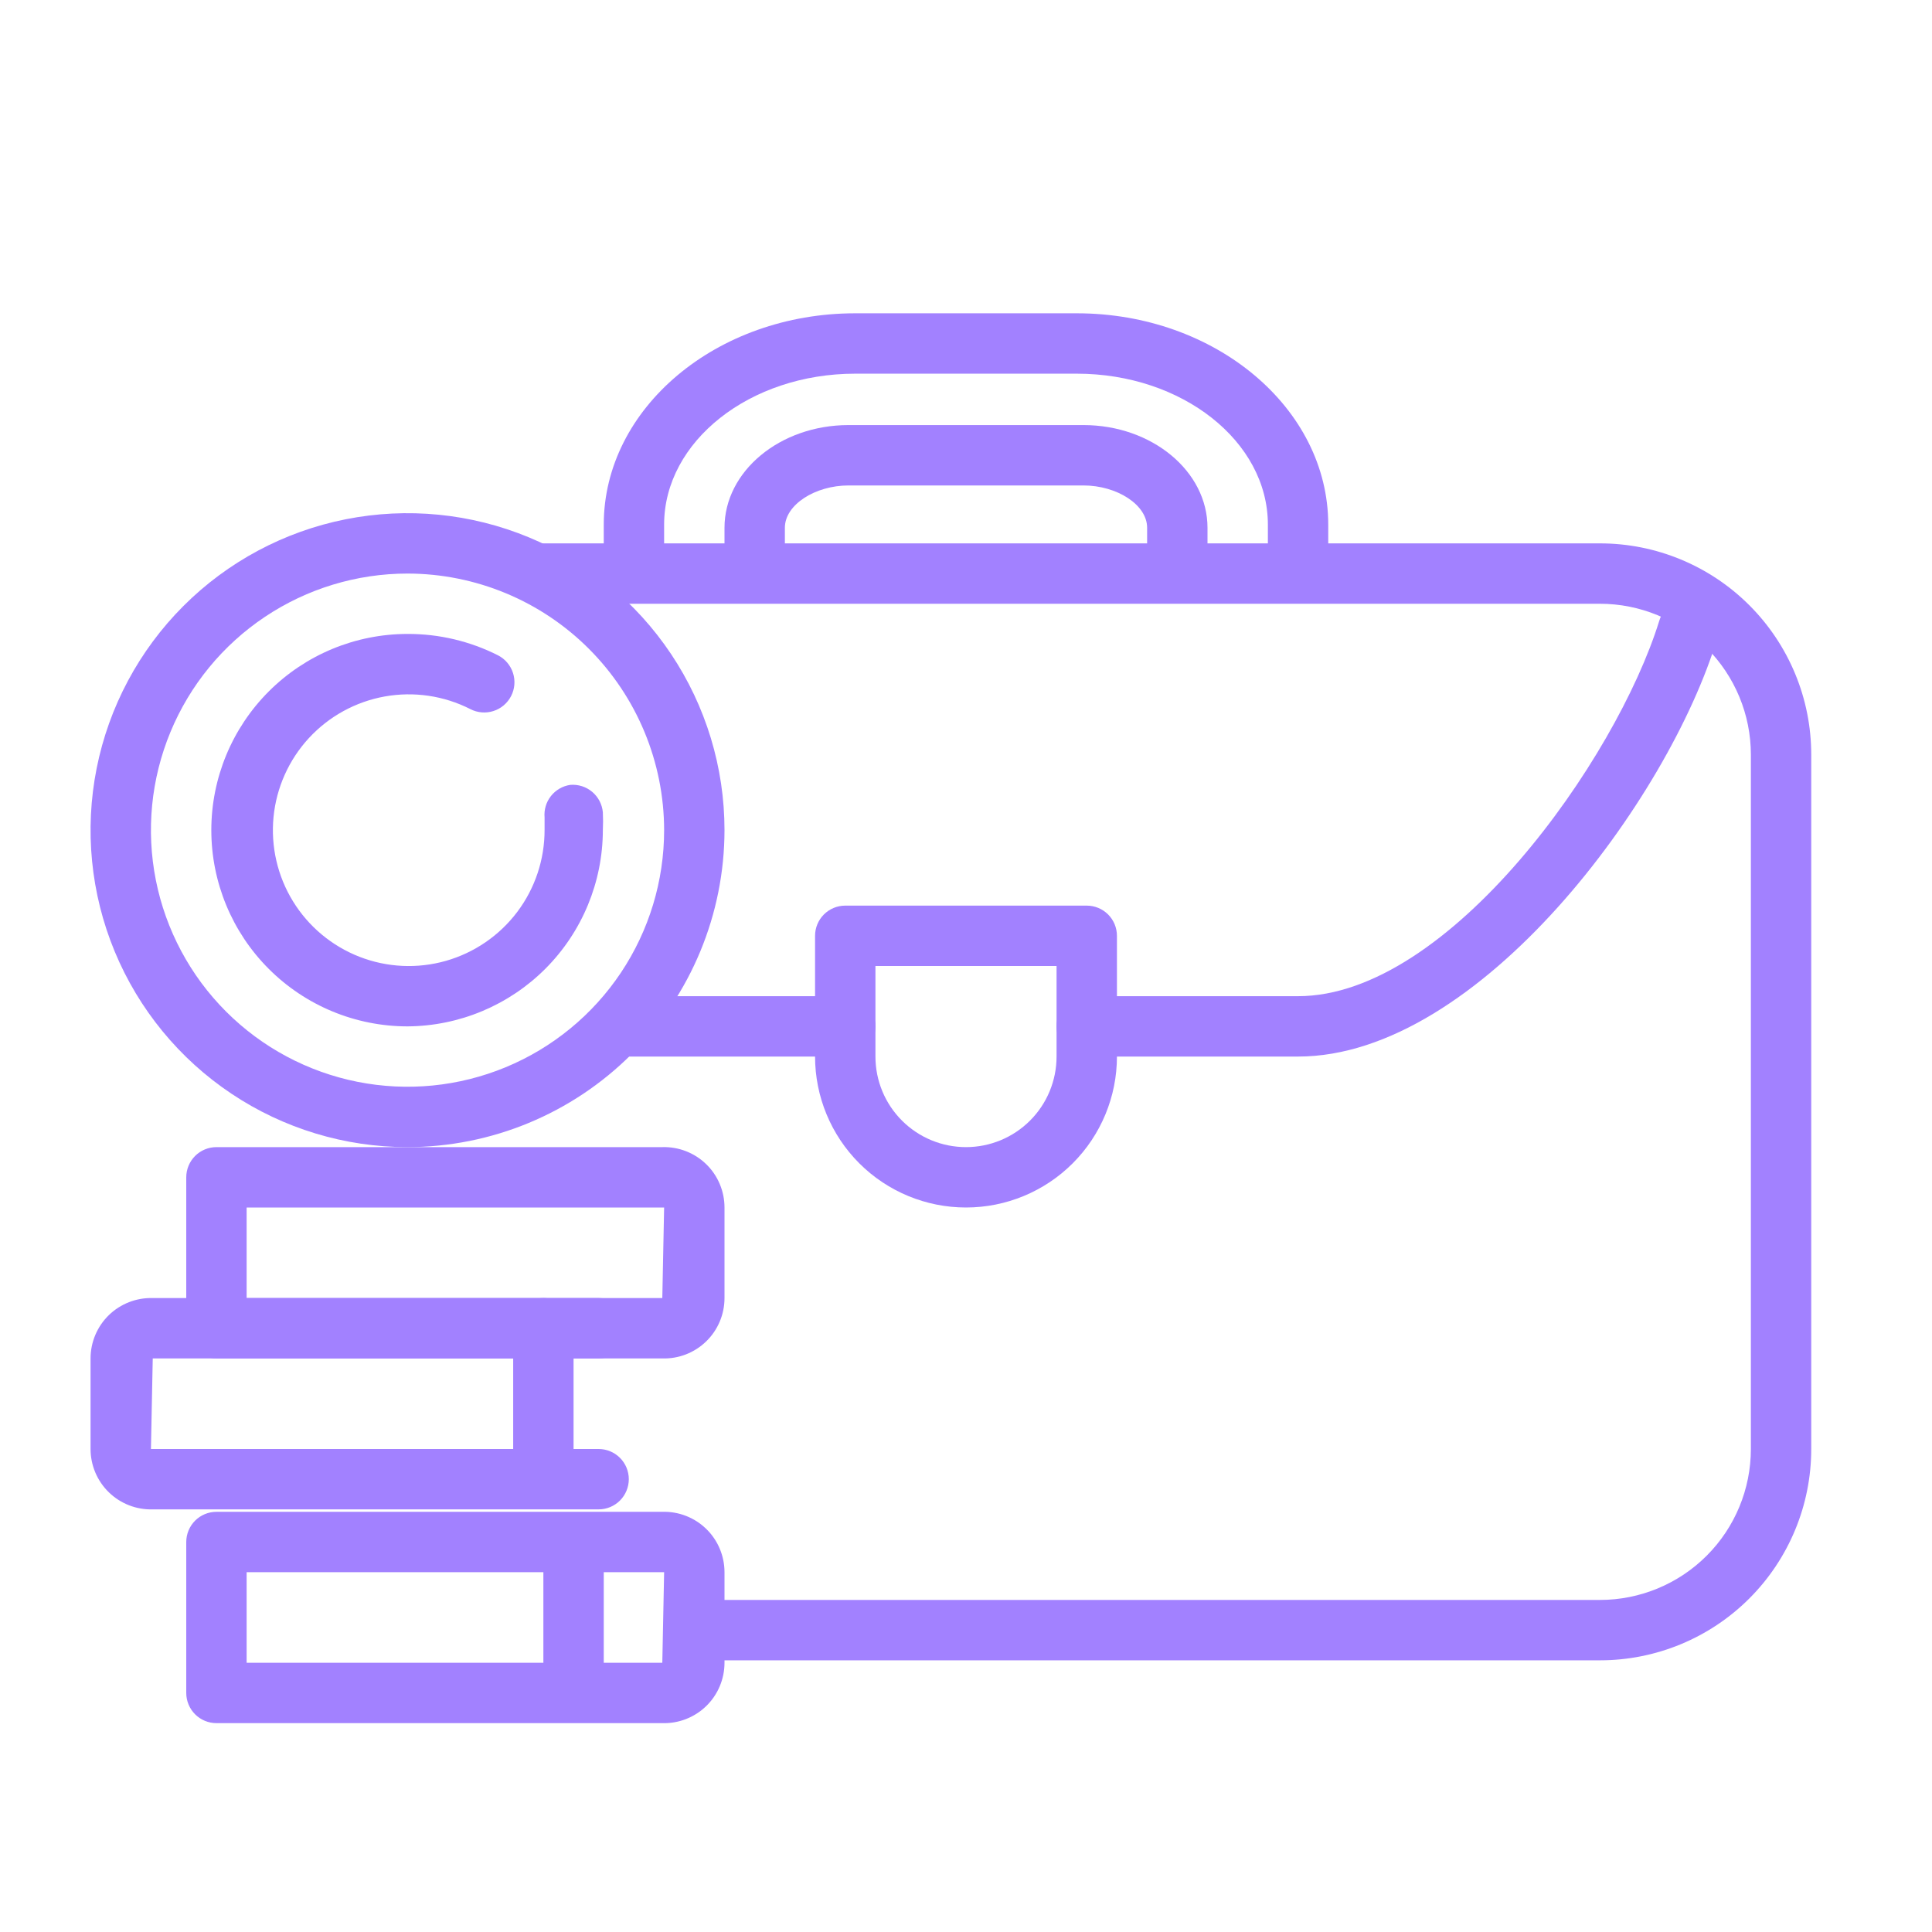
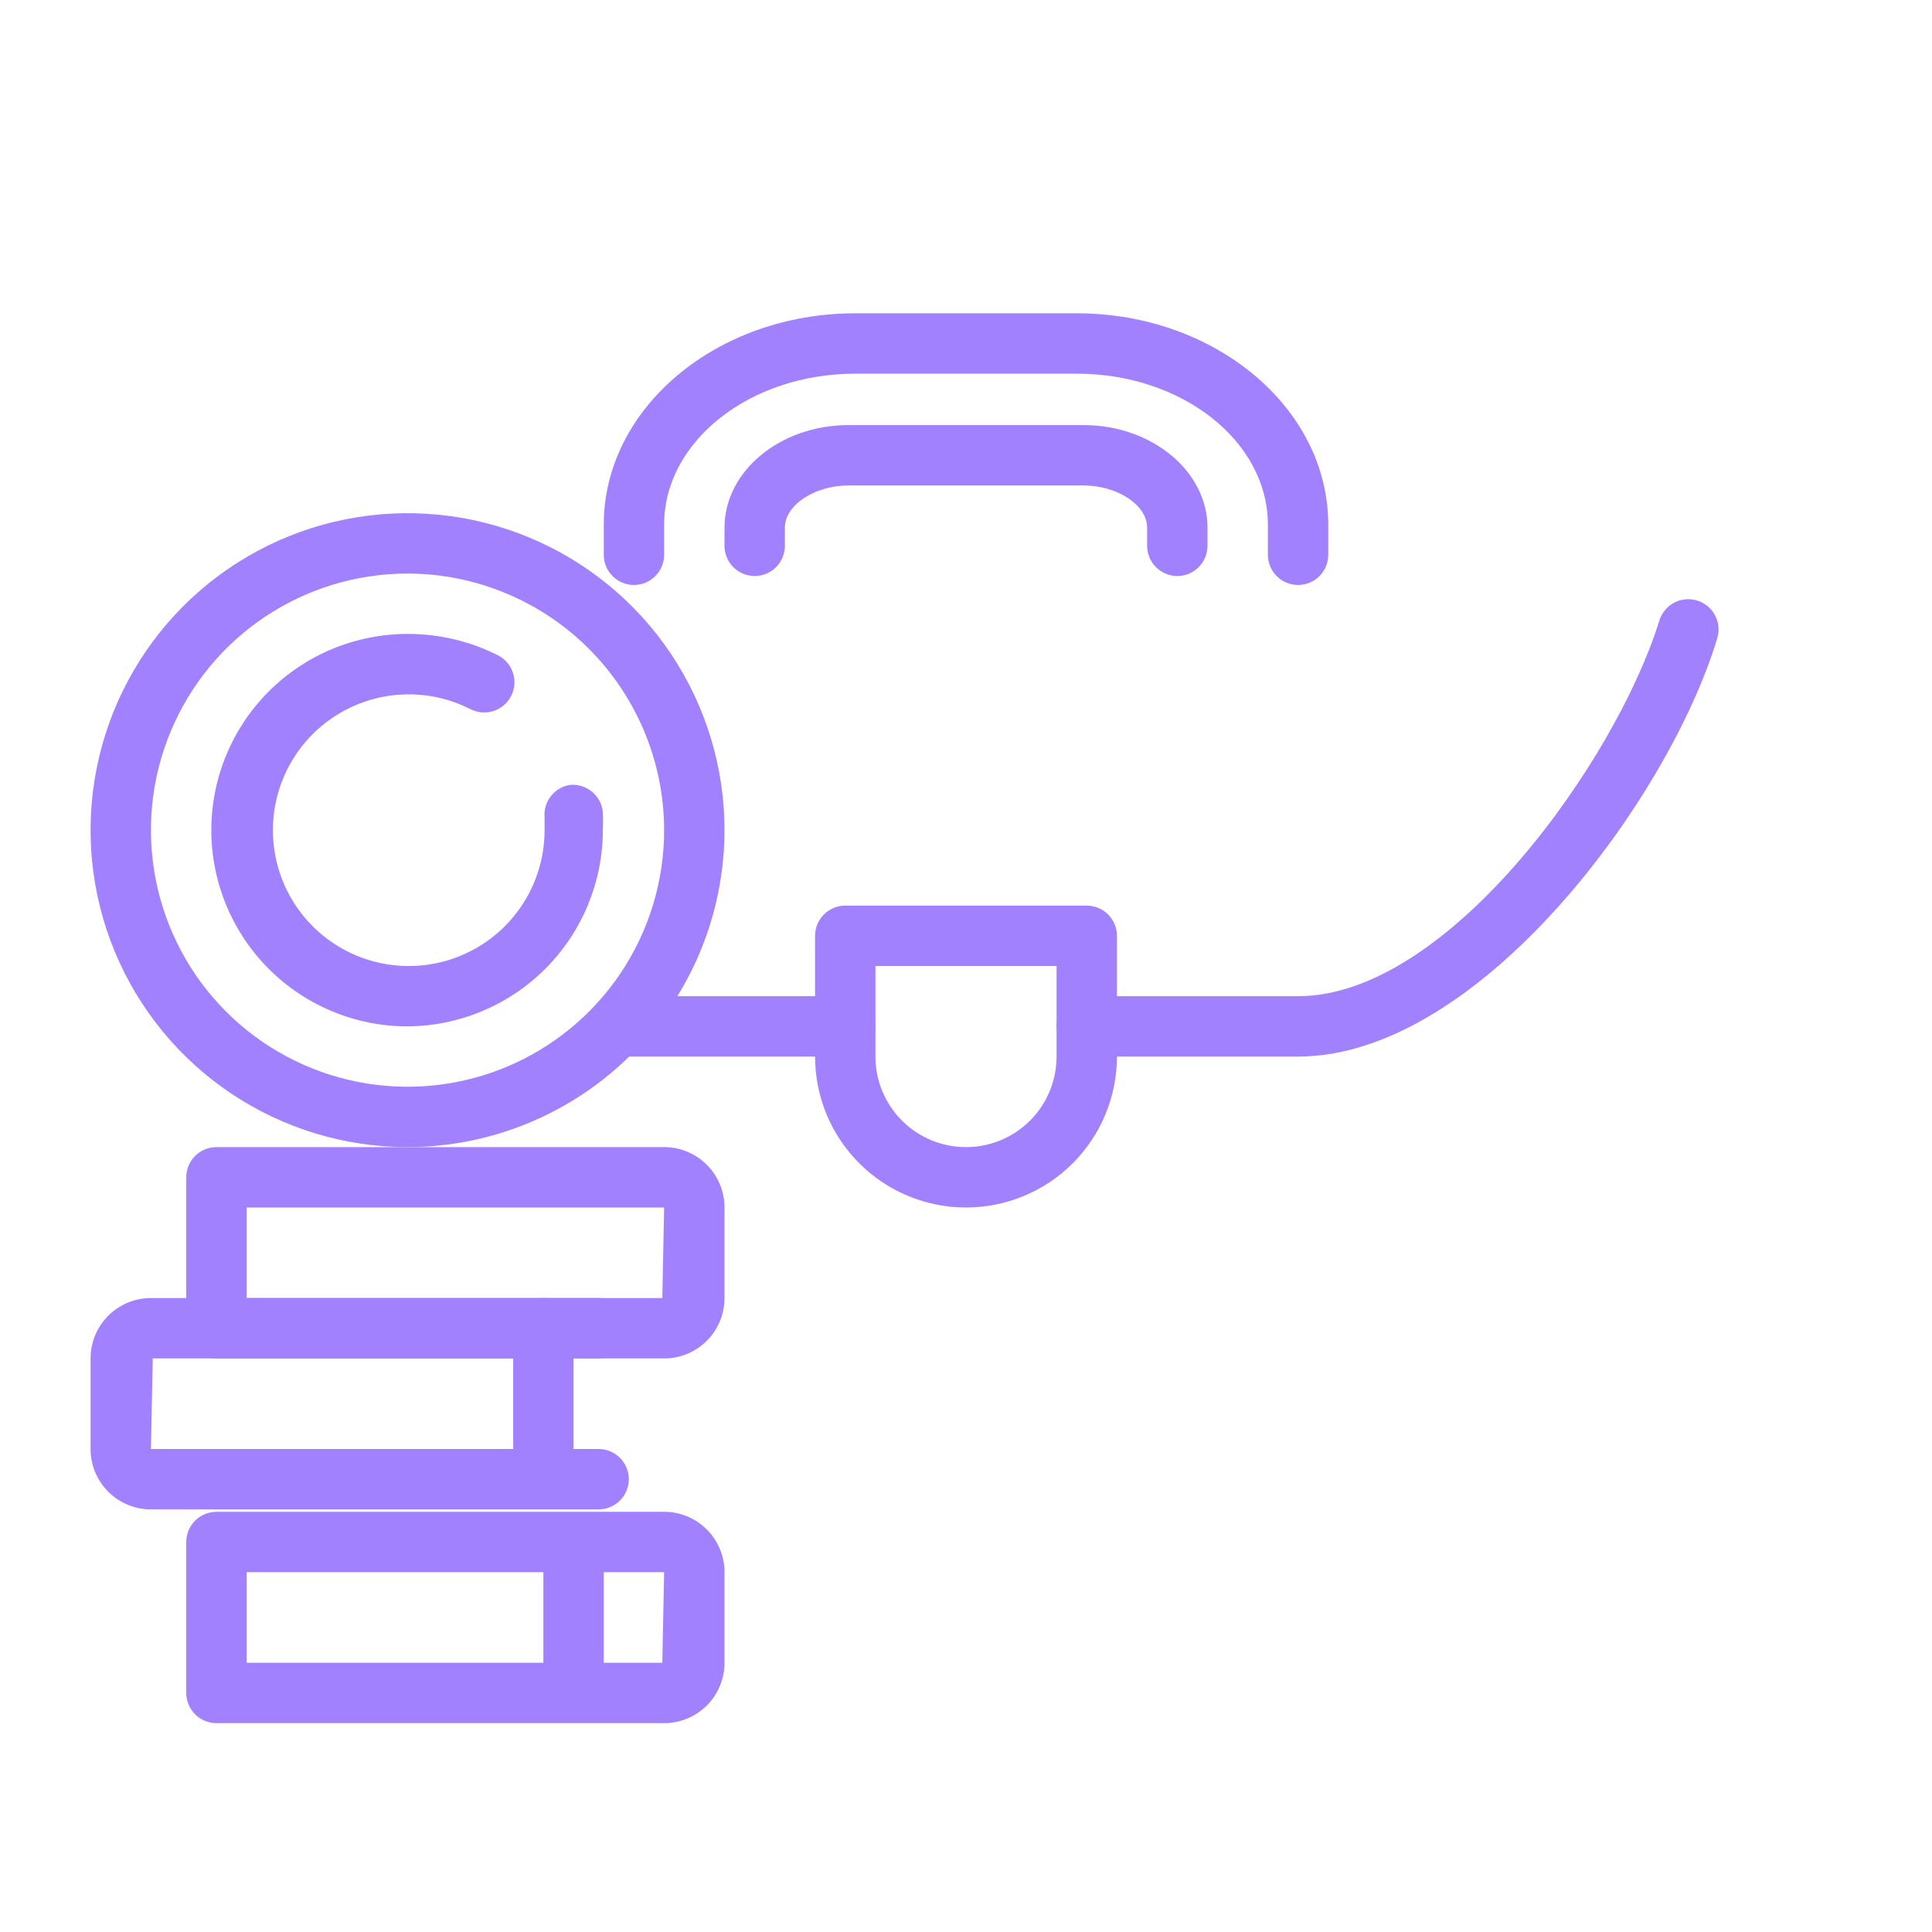
<svg xmlns="http://www.w3.org/2000/svg" width="111" height="111" viewBox="0 0 111 111" fill="none">
-   <path d="M91.922 95.391H40.46C40 95.391 39.559 95.208 39.234 94.883C38.908 94.557 38.726 94.116 38.726 93.656C38.726 93.196 38.908 92.755 39.234 92.43C39.559 92.105 40 91.922 40.46 91.922H91.922C94.222 91.922 96.427 91.008 98.054 89.382C99.68 87.756 100.594 85.55 100.594 83.25V43.359C100.594 41.059 99.68 38.854 98.054 37.227C96.427 35.601 94.222 34.688 91.922 34.688H31C30.54 34.688 30.099 34.505 29.774 34.179C29.448 33.854 29.266 33.413 29.266 32.953C29.266 32.493 29.448 32.052 29.774 31.727C30.099 31.401 30.54 31.219 31 31.219H91.922C95.142 31.219 98.23 32.498 100.507 34.775C102.783 37.051 104.063 40.139 104.062 43.359V83.25C104.063 86.47 102.783 89.558 100.507 91.835C98.23 94.112 95.142 95.391 91.922 95.391Z" fill="#A281FF" />
  <path d="M55.5 69.375C53.2 69.375 50.994 68.461 49.368 66.835C47.742 65.209 46.828 63.003 46.828 60.703V53.766C46.828 53.306 47.011 52.864 47.336 52.539C47.661 52.214 48.102 52.031 48.562 52.031H62.438C62.898 52.031 63.339 52.214 63.664 52.539C63.989 52.864 64.172 53.306 64.172 53.766V60.703C64.172 63.003 63.258 65.209 61.632 66.835C60.006 68.461 57.8 69.375 55.5 69.375ZM50.297 55.5V60.703C50.297 62.083 50.845 63.407 51.821 64.382C52.797 65.358 54.12 65.906 55.5 65.906C56.88 65.906 58.203 65.358 59.179 64.382C60.155 63.407 60.703 62.083 60.703 60.703V55.5H50.297Z" fill="#A281FF" />
  <path d="M74.578 60.703H62.438C61.978 60.703 61.536 60.52 61.211 60.195C60.886 59.87 60.703 59.429 60.703 58.969C60.703 58.509 60.886 58.068 61.211 57.742C61.536 57.417 61.978 57.234 62.438 57.234H74.578C83.25 57.234 92.852 43.675 95.332 35.662C95.465 35.221 95.769 34.85 96.175 34.632C96.582 34.414 97.058 34.367 97.5 34.5C97.942 34.633 98.312 34.937 98.53 35.343C98.748 35.75 98.795 36.226 98.662 36.668C95.887 45.895 84.984 60.703 74.578 60.703ZM48.563 60.703H35.96C35.5 60.703 35.059 60.52 34.734 60.195C34.408 59.87 34.226 59.429 34.226 58.969C34.226 58.509 34.408 58.068 34.734 57.742C35.059 57.417 35.5 57.234 35.96 57.234H48.563C49.023 57.234 49.464 57.417 49.789 57.742C50.114 58.068 50.297 58.509 50.297 58.969C50.297 59.429 50.114 59.87 49.789 60.195C49.464 60.52 49.023 60.703 48.563 60.703Z" fill="#A281FF" />
  <path d="M74.578 33.609C74.118 33.609 73.677 33.427 73.352 33.101C73.026 32.776 72.844 32.335 72.844 31.875V30.141C72.844 25.354 67.918 21.469 61.865 21.469H49.135C43.082 21.469 38.156 25.354 38.156 30.141V31.875C38.156 32.335 37.974 32.776 37.648 33.101C37.323 33.427 36.882 33.609 36.422 33.609C35.962 33.609 35.521 33.427 35.196 33.101C34.87 32.776 34.688 32.335 34.688 31.875V30.141C34.688 23.446 41.174 18 49.135 18H61.865C69.826 18 76.312 23.446 76.312 30.141V31.875C76.312 32.335 76.13 32.776 75.805 33.101C75.479 33.427 75.038 33.609 74.578 33.609Z" fill="#A281FF" />
  <path d="M67.641 33.094C67.181 33.094 66.74 32.911 66.414 32.586C66.089 32.26 65.906 31.819 65.906 31.359V30.319C65.906 29.001 64.172 27.891 62.247 27.891H48.753C46.828 27.891 45.094 29.001 45.094 30.319V31.359C45.094 31.819 44.911 32.26 44.586 32.586C44.261 32.911 43.819 33.094 43.359 33.094C42.9 33.094 42.458 32.911 42.133 32.586C41.808 32.26 41.625 31.819 41.625 31.359V30.319C41.625 27.075 44.816 24.422 48.753 24.422H62.247C66.184 24.422 69.375 27.075 69.375 30.319V31.359C69.375 31.819 69.192 32.26 68.867 32.586C68.542 32.911 68.101 33.094 67.641 33.094ZM38.052 99H12.435C11.976 99 11.534 98.817 11.209 98.492C10.884 98.167 10.701 97.725 10.701 97.266V88.594C10.701 88.134 10.884 87.693 11.209 87.367C11.534 87.042 11.976 86.859 12.435 86.859C12.896 86.859 13.337 87.042 13.662 87.367C13.987 87.693 14.17 88.134 14.17 88.594V95.531H38.052L38.156 90.328H12.435C11.976 90.328 11.534 90.145 11.209 89.82C10.884 89.495 10.701 89.054 10.701 88.594C10.701 88.134 10.884 87.693 11.209 87.367C11.534 87.042 11.976 86.859 12.435 86.859L38.052 86.859C38.517 86.845 38.979 86.925 39.412 87.093C39.845 87.261 40.239 87.514 40.573 87.838C40.906 88.161 41.171 88.548 41.351 88.976C41.532 89.404 41.625 89.864 41.625 90.328V95.531C41.625 95.996 41.532 96.455 41.351 96.883C41.171 97.311 40.906 97.698 40.573 98.022C40.239 98.345 39.845 98.598 39.412 98.766C38.979 98.934 38.517 99.014 38.052 99Z" fill="#A281FF" />
  <path d="M34.393 86.719H8.776C8.312 86.733 7.849 86.653 7.417 86.485C6.984 86.317 6.589 86.064 6.256 85.74C5.922 85.417 5.658 85.03 5.477 84.602C5.296 84.174 5.203 83.714 5.203 83.25V78.047C5.203 77.582 5.296 77.123 5.477 76.695C5.658 76.267 5.922 75.88 6.256 75.556C6.589 75.233 6.984 74.98 7.417 74.812C7.849 74.644 8.312 74.564 8.776 74.578H34.393C34.853 74.578 35.294 74.761 35.619 75.086C35.944 75.411 36.127 75.853 36.127 76.312C36.127 76.772 35.944 77.214 35.619 77.539C35.294 77.864 34.853 78.047 34.393 78.047H8.776L8.672 83.25H34.393C34.853 83.25 35.294 83.433 35.619 83.758C35.944 84.083 36.127 84.524 36.127 84.984C36.127 85.444 35.944 85.885 35.619 86.211C35.294 86.536 34.853 86.719 34.393 86.719Z" fill="#A281FF" />
  <path d="M38.052 78.047H12.435C11.976 78.047 11.534 77.864 11.209 77.539C10.884 77.214 10.701 76.772 10.701 76.312C10.701 75.853 10.884 75.411 11.209 75.086C11.534 74.761 11.976 74.578 12.435 74.578H38.052L38.156 69.375H14.17V75.5C14.17 75.96 13.987 76.401 13.662 76.726C13.337 77.052 12.896 77.234 12.435 77.234C11.976 77.234 11.534 77.052 11.209 76.726C10.884 76.401 10.701 75.96 10.701 75.5V67.641C10.701 67.181 10.884 66.74 11.209 66.414C11.534 66.089 11.976 65.906 12.435 65.906H38.052C38.517 65.892 38.979 65.972 39.412 66.14C39.845 66.308 40.239 66.561 40.573 66.885C40.906 67.208 41.171 67.595 41.351 68.023C41.532 68.451 41.625 68.911 41.625 69.375V74.578C41.625 75.043 41.532 75.502 41.351 75.93C41.171 76.358 40.906 76.745 40.573 77.068C40.239 77.392 39.845 77.645 39.412 77.813C38.979 77.981 38.517 78.061 38.052 78.047Z" fill="#A281FF" />
  <path d="M23.414 65.906C19.812 65.906 16.291 64.838 13.297 62.837C10.302 60.836 7.968 57.992 6.589 54.664C5.211 51.337 4.85 47.675 5.553 44.142C6.256 40.61 7.99 37.365 10.537 34.818C13.084 32.271 16.329 30.537 19.861 29.834C23.394 29.132 27.055 29.492 30.383 30.871C33.711 32.249 36.555 34.583 38.556 37.578C40.557 40.573 41.625 44.093 41.625 47.695C41.62 52.524 39.7 57.153 36.286 60.567C32.872 63.981 28.242 65.902 23.414 65.906ZM23.414 32.953C20.498 32.953 17.648 33.818 15.224 35.438C12.799 37.057 10.91 39.36 9.794 42.054C8.678 44.748 8.386 47.712 8.955 50.571C9.524 53.431 10.928 56.058 12.99 58.12C15.052 60.181 17.678 61.585 20.538 62.154C23.398 62.723 26.362 62.431 29.056 61.315C31.749 60.2 34.052 58.31 35.672 55.886C37.292 53.461 38.156 50.611 38.156 47.695C38.152 43.787 36.597 40.04 33.833 37.276C31.07 34.512 27.323 32.958 23.414 32.953ZM31.219 85.734C30.759 85.734 30.318 85.552 29.992 85.226C29.667 84.901 29.484 84.46 29.484 84V76.312C29.484 75.853 29.667 75.411 29.992 75.086C30.318 74.761 30.759 74.578 31.219 74.578C31.679 74.578 32.12 74.761 32.445 75.086C32.77 75.411 32.953 75.853 32.953 76.312V84C32.953 84.46 32.77 84.901 32.445 85.226C32.12 85.552 31.679 85.734 31.219 85.734ZM32.953 97.234C32.493 97.234 32.052 97.052 31.727 96.726C31.401 96.401 31.219 95.96 31.219 95.5V90.188C31.219 89.728 31.401 89.286 31.727 88.961C32.052 88.636 32.493 88.453 32.953 88.453C33.413 88.453 33.854 88.636 34.179 88.961C34.505 89.286 34.688 89.728 34.688 90.188V95.5C34.688 95.96 34.505 96.401 34.179 96.726C33.854 97.052 33.413 97.234 32.953 97.234Z" fill="#A281FF" />
  <path d="M23.414 58.969C20.424 58.969 17.557 57.781 15.443 55.667C13.328 53.553 12.141 50.685 12.141 47.695C12.141 44.705 13.328 41.838 15.443 39.724C17.557 37.61 20.424 36.422 23.414 36.422C25.221 36.415 27.005 36.837 28.617 37.653C28.82 37.758 29 37.902 29.147 38.076C29.294 38.251 29.406 38.452 29.475 38.669C29.544 38.887 29.57 39.116 29.551 39.343C29.532 39.571 29.468 39.792 29.363 39.995C29.258 40.197 29.114 40.377 28.94 40.525C28.766 40.672 28.564 40.783 28.347 40.852C28.129 40.922 27.9 40.947 27.673 40.928C27.446 40.909 27.224 40.845 27.022 40.74C25.505 39.969 23.779 39.715 22.104 40.015C20.43 40.316 18.899 41.156 17.746 42.406C16.593 43.657 15.88 45.25 15.715 46.943C15.551 48.636 15.944 50.337 16.835 51.786C17.727 53.235 19.067 54.353 20.652 54.97C22.237 55.587 23.981 55.67 25.617 55.205C27.253 54.739 28.693 53.752 29.717 52.394C30.741 51.035 31.292 49.379 31.288 47.678V46.967C31.248 46.525 31.378 46.085 31.652 45.737C31.927 45.389 32.324 45.158 32.762 45.094C33.22 45.055 33.674 45.2 34.025 45.496C34.376 45.792 34.596 46.215 34.636 46.672C34.653 47.013 34.653 47.355 34.636 47.695C34.631 50.675 33.449 53.532 31.347 55.644C29.245 57.755 26.393 58.95 23.414 58.969Z" fill="#A281FF" />
</svg>